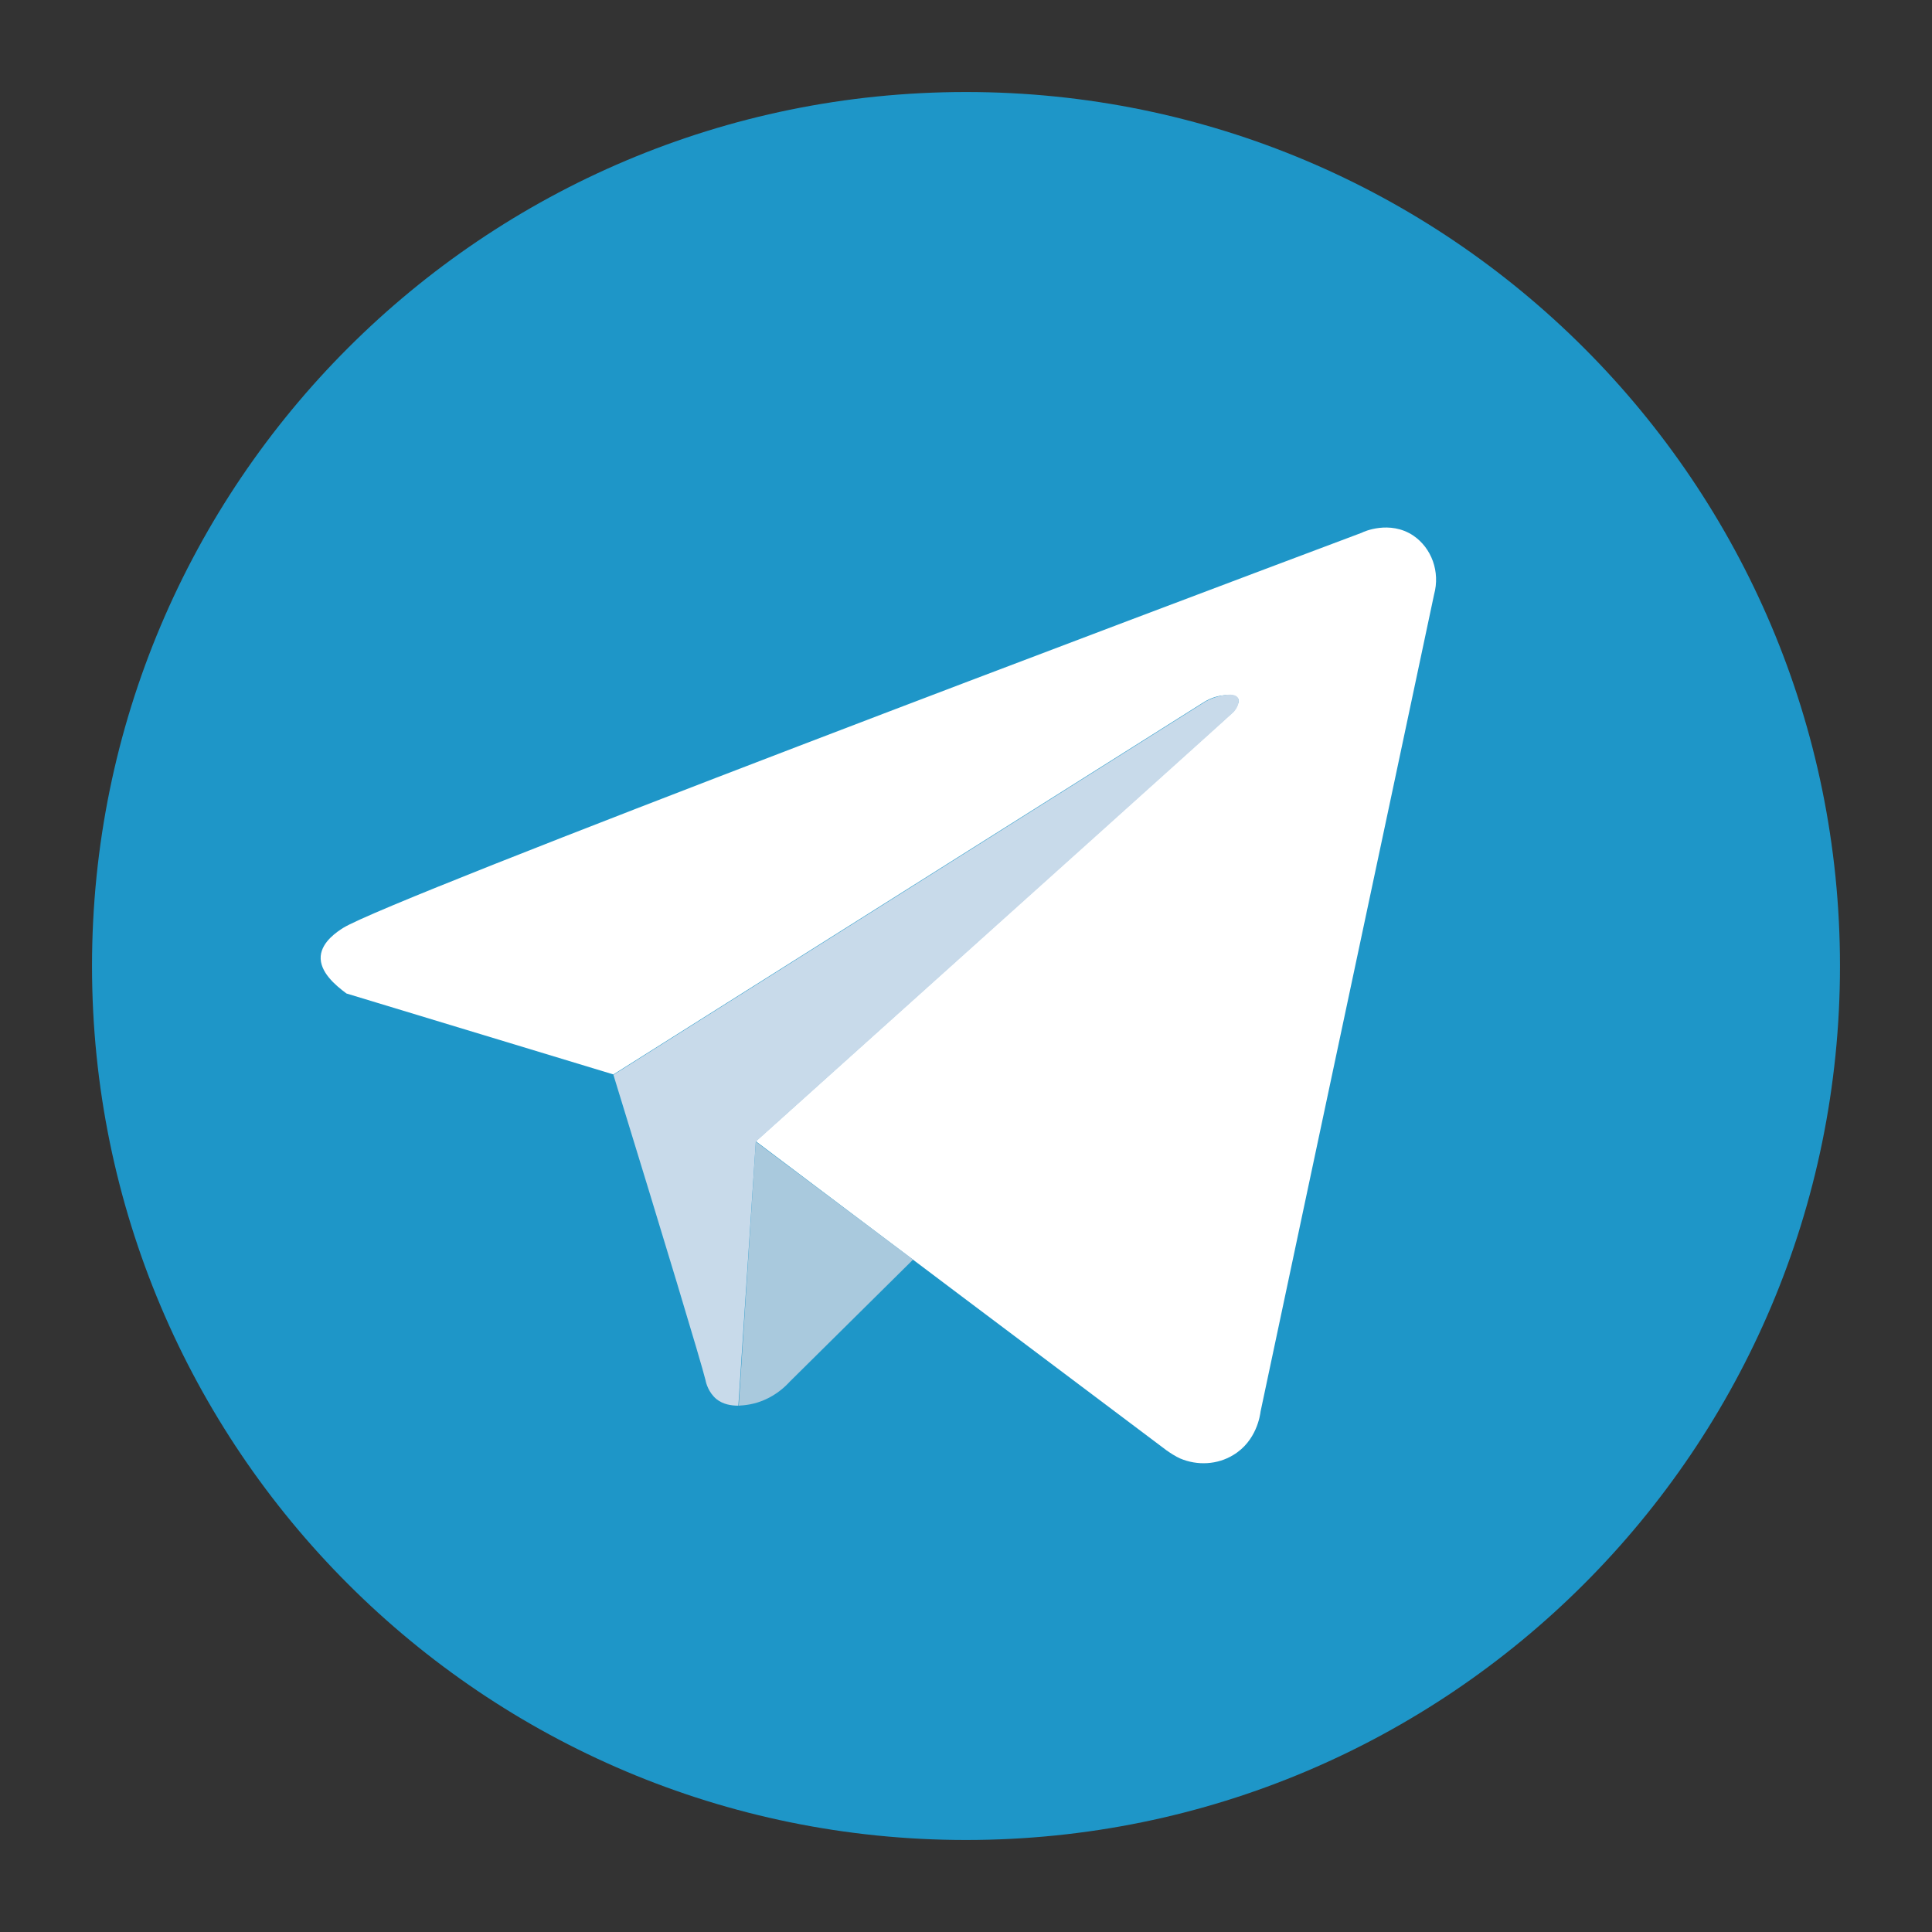
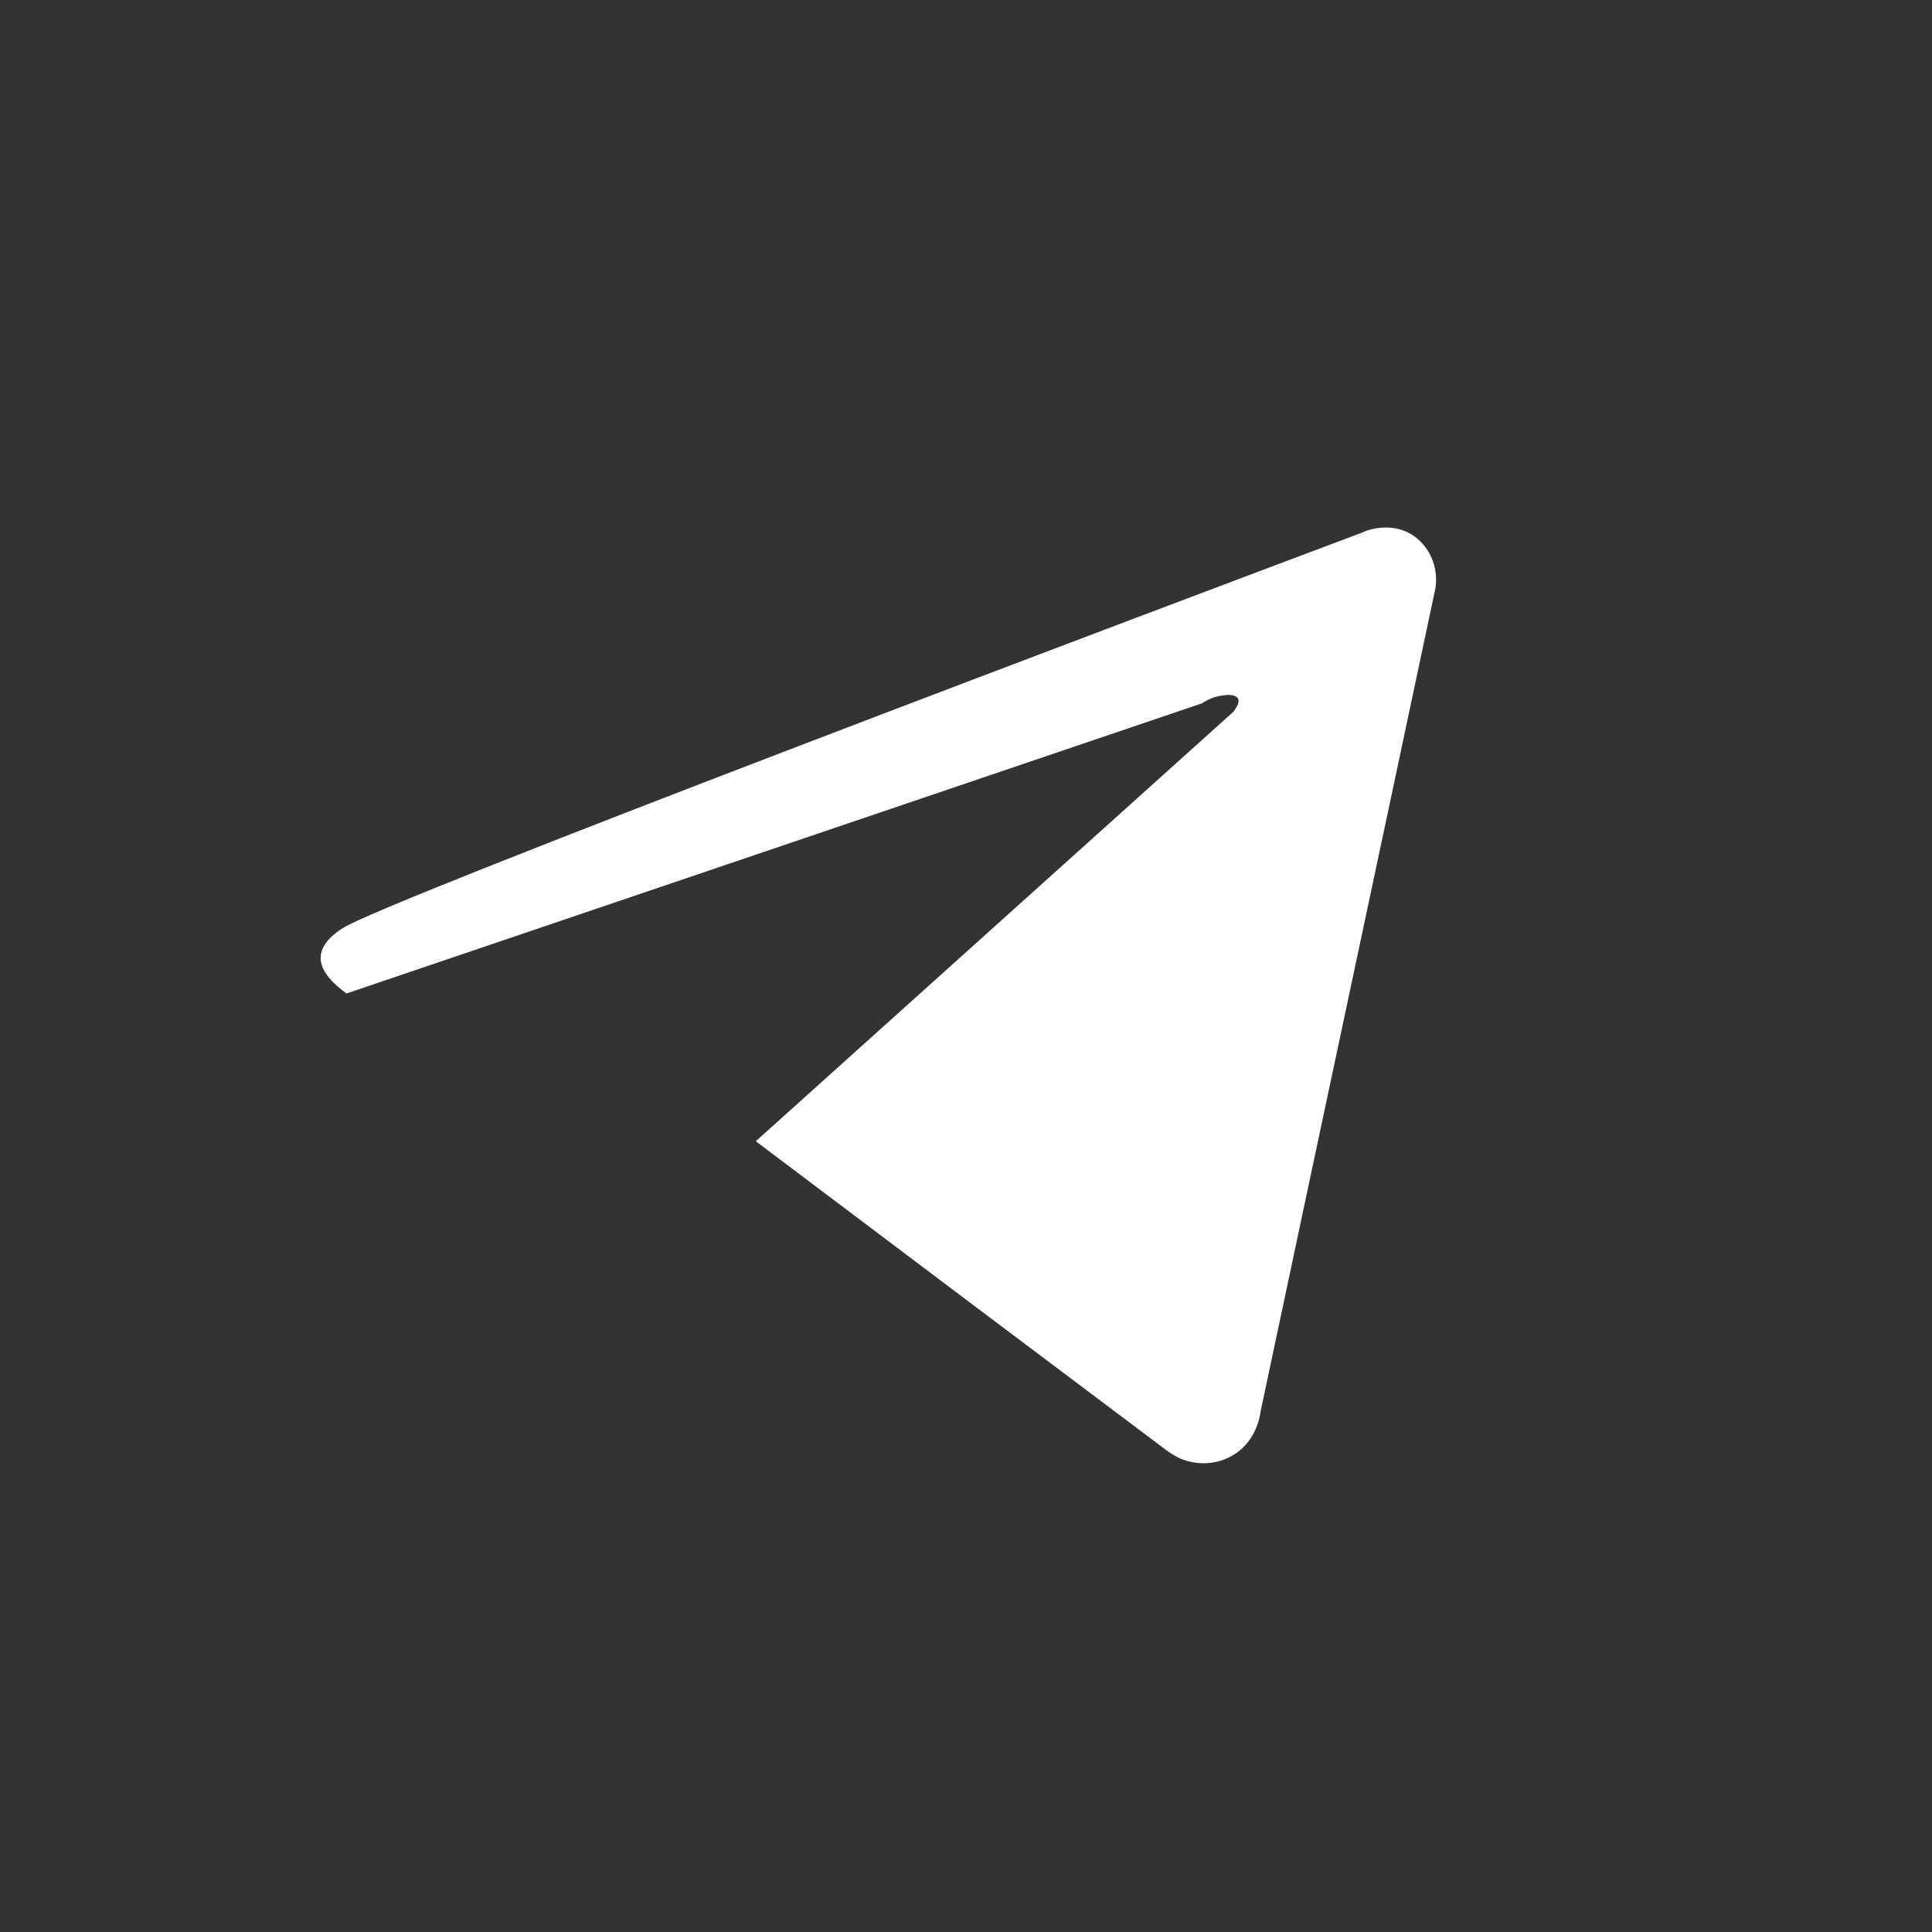
<svg xmlns="http://www.w3.org/2000/svg" width="40" height="40" viewBox="0 0 40 40" fill="none">
  <rect x="0" y="0" width="40" height="40" fill="#333333" stroke="none" />
-   <path d="M20 38.095C29.994 38.095 38.095 29.994 38.095 20C38.095 10.006 29.994 1.905 20 1.905C10.006 1.905 1.905 10.006 1.905 20C1.905 29.994 10.006 38.095 20 38.095Z" fill="#1E96C8" />
-   <path d="M28.196 11.029C28.221 11.012 28.771 10.762 29.261 11.089C29.64 11.347 29.82 11.837 29.691 12.309C28.497 17.947 27.293 23.585 26.099 29.223C26.09 29.292 26.021 29.834 25.531 30.126C25.205 30.324 24.792 30.349 24.431 30.195C24.337 30.152 24.242 30.091 24.156 30.031C21.32 27.9 18.484 25.768 15.648 23.628L25.54 14.733C25.566 14.69 25.677 14.553 25.634 14.467C25.6 14.398 25.48 14.372 25.317 14.398C25.162 14.415 25.016 14.475 24.887 14.561C20.822 17.122 16.765 19.683 12.7 22.245L7.173 20.569C6.941 20.397 6.615 20.122 6.64 19.795C6.666 19.494 6.984 19.288 7.105 19.211C8.102 18.592 24.234 12.516 28.196 11.029Z" fill="white" />
-   <path d="M15.648 23.637L15.295 29.103C15.424 29.095 15.613 29.077 15.828 28.983C16.086 28.871 16.258 28.708 16.352 28.605C17.203 27.762 18.054 26.92 18.905 26.078L15.648 23.637Z" fill="#A9C9DD" />
-   <path d="M15.287 29.103C15.141 29.103 14.969 29.077 14.831 28.965C14.668 28.828 14.616 28.63 14.608 28.579C14.513 28.192 13.757 25.691 12.7 22.253L24.887 14.57C24.939 14.535 25.007 14.492 25.102 14.458C25.256 14.398 25.549 14.329 25.626 14.441C25.66 14.484 25.643 14.552 25.635 14.578C25.635 14.578 25.617 14.664 25.54 14.742C25.437 14.845 21.294 18.566 15.648 23.637L15.287 29.103Z" fill="#C8DAEA" />
+   <path d="M28.196 11.029C28.221 11.012 28.771 10.762 29.261 11.089C29.64 11.347 29.82 11.837 29.691 12.309C28.497 17.947 27.293 23.585 26.099 29.223C26.09 29.292 26.021 29.834 25.531 30.126C25.205 30.324 24.792 30.349 24.431 30.195C24.337 30.152 24.242 30.091 24.156 30.031C21.32 27.9 18.484 25.768 15.648 23.628L25.54 14.733C25.566 14.69 25.677 14.553 25.634 14.467C25.6 14.398 25.48 14.372 25.317 14.398C25.162 14.415 25.016 14.475 24.887 14.561L7.173 20.569C6.941 20.397 6.615 20.122 6.64 19.795C6.666 19.494 6.984 19.288 7.105 19.211C8.102 18.592 24.234 12.516 28.196 11.029Z" fill="white" />
</svg>